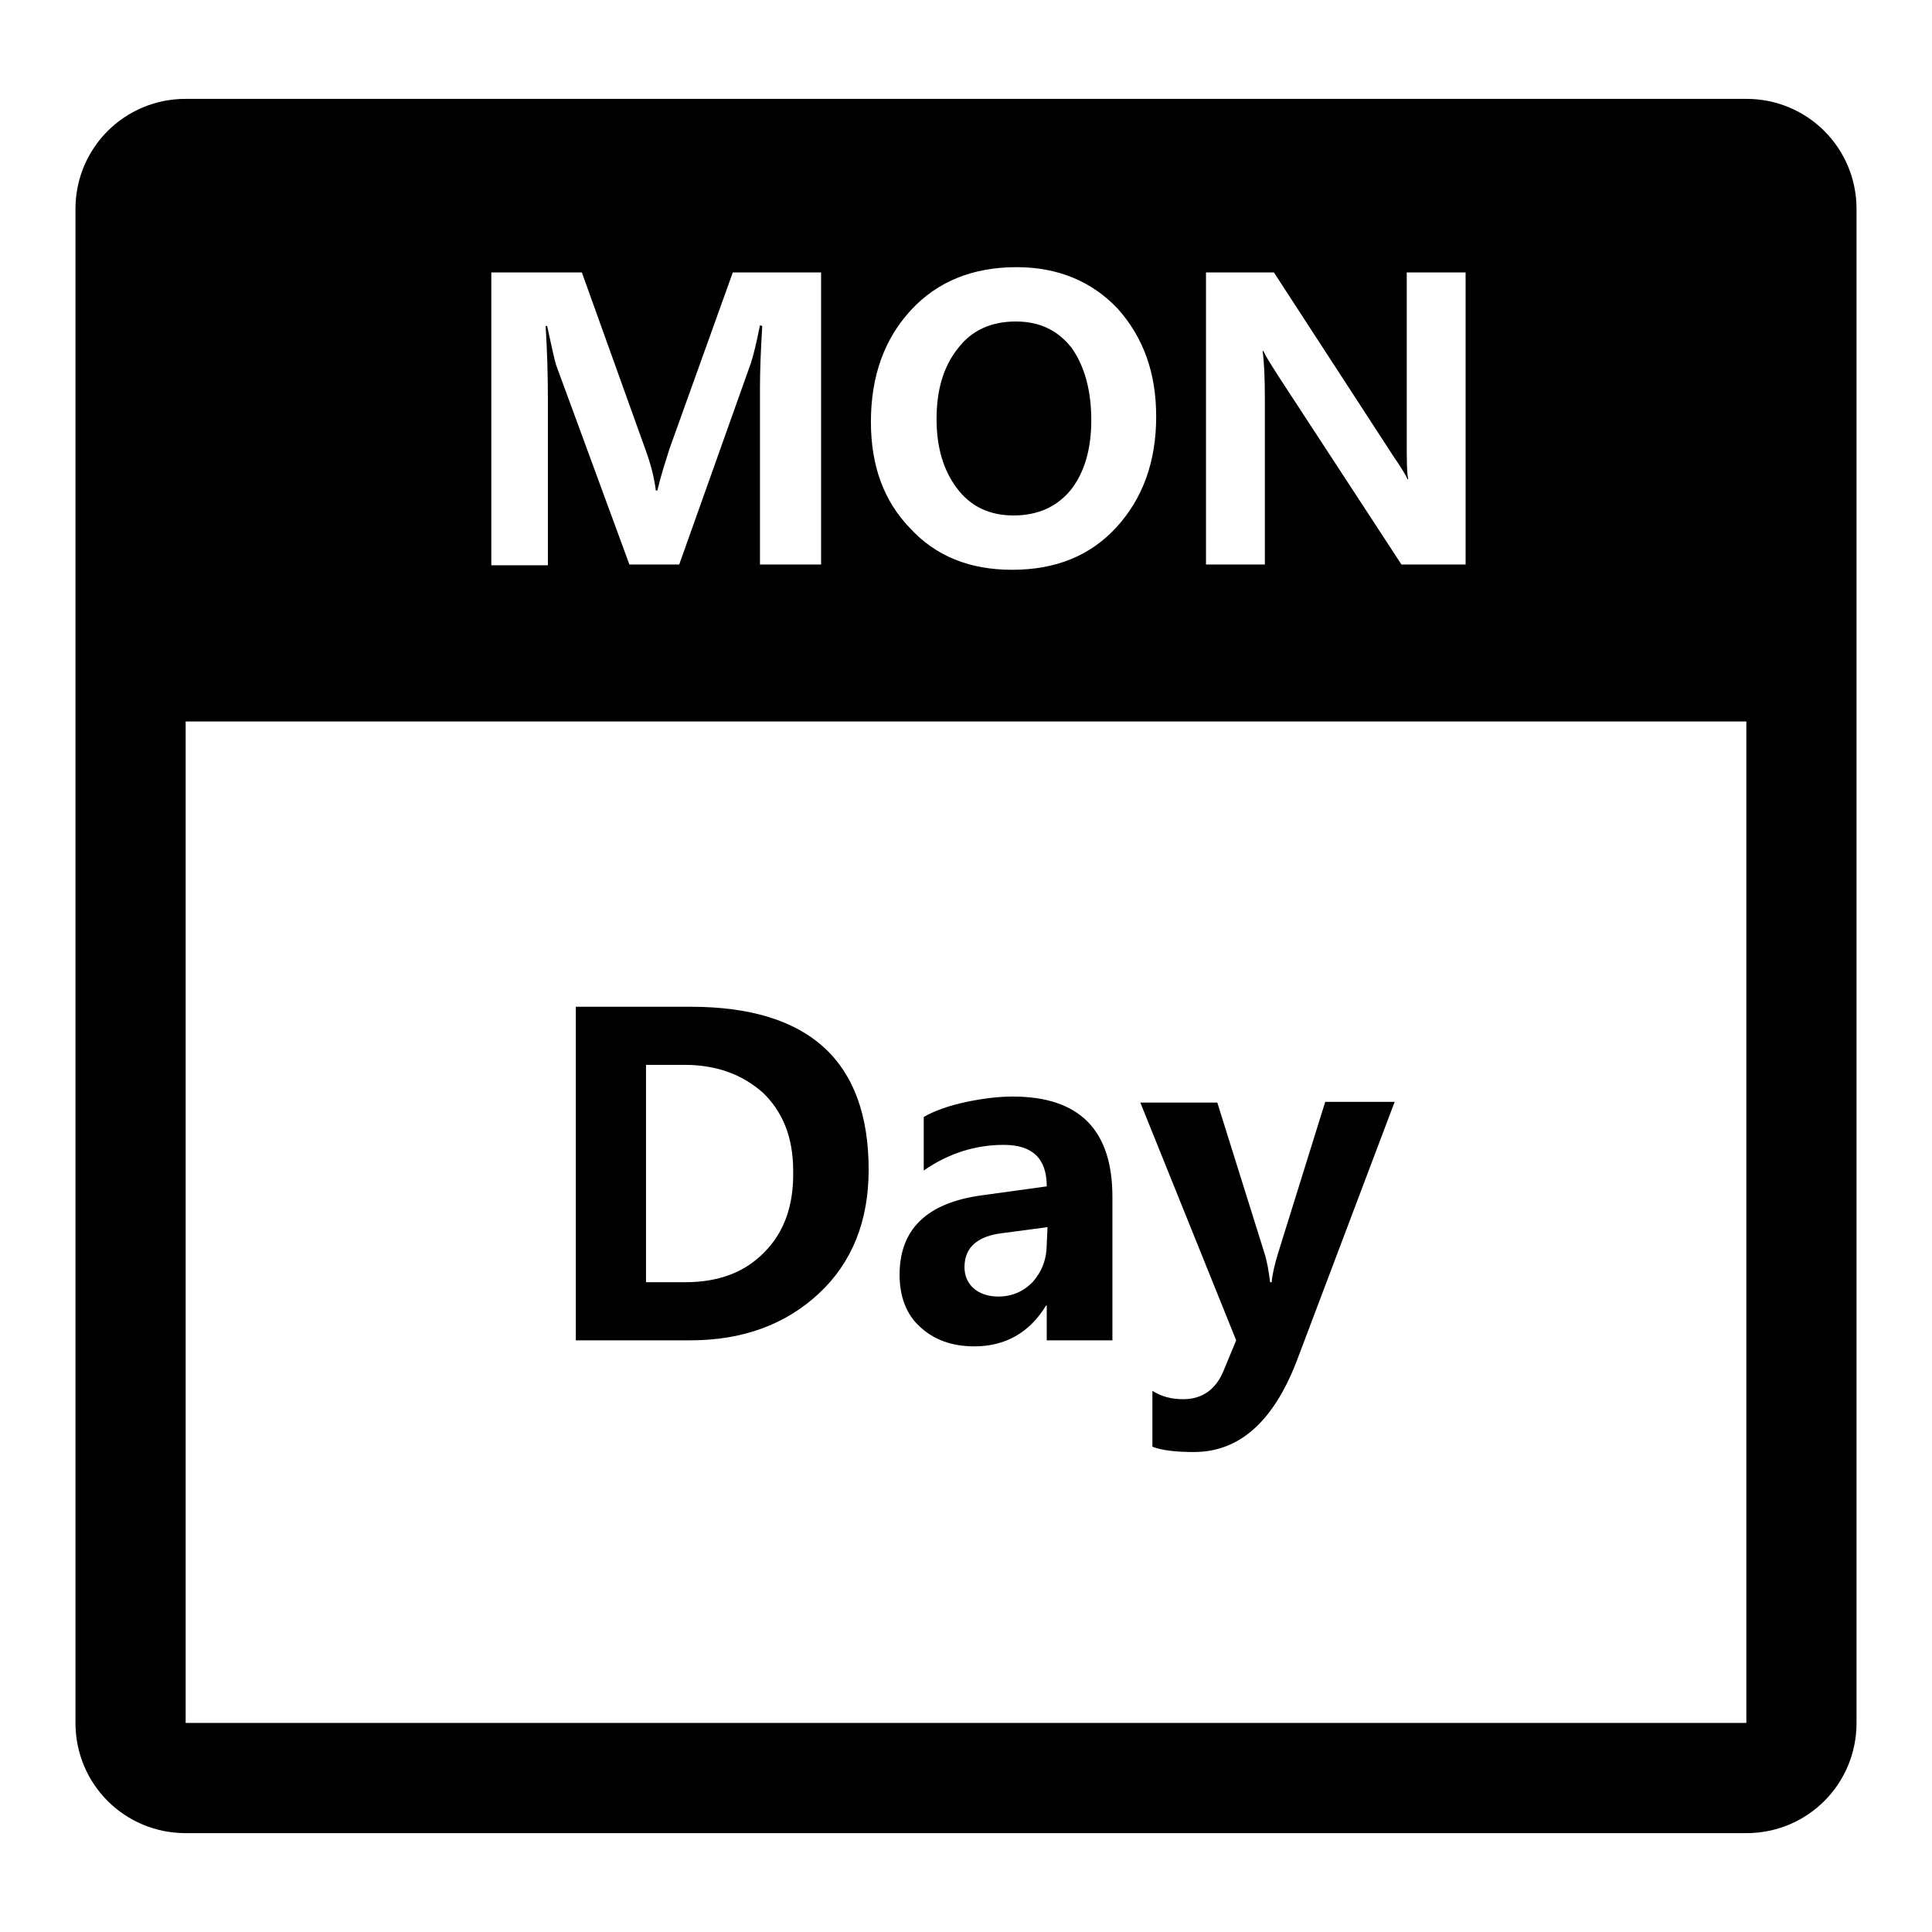
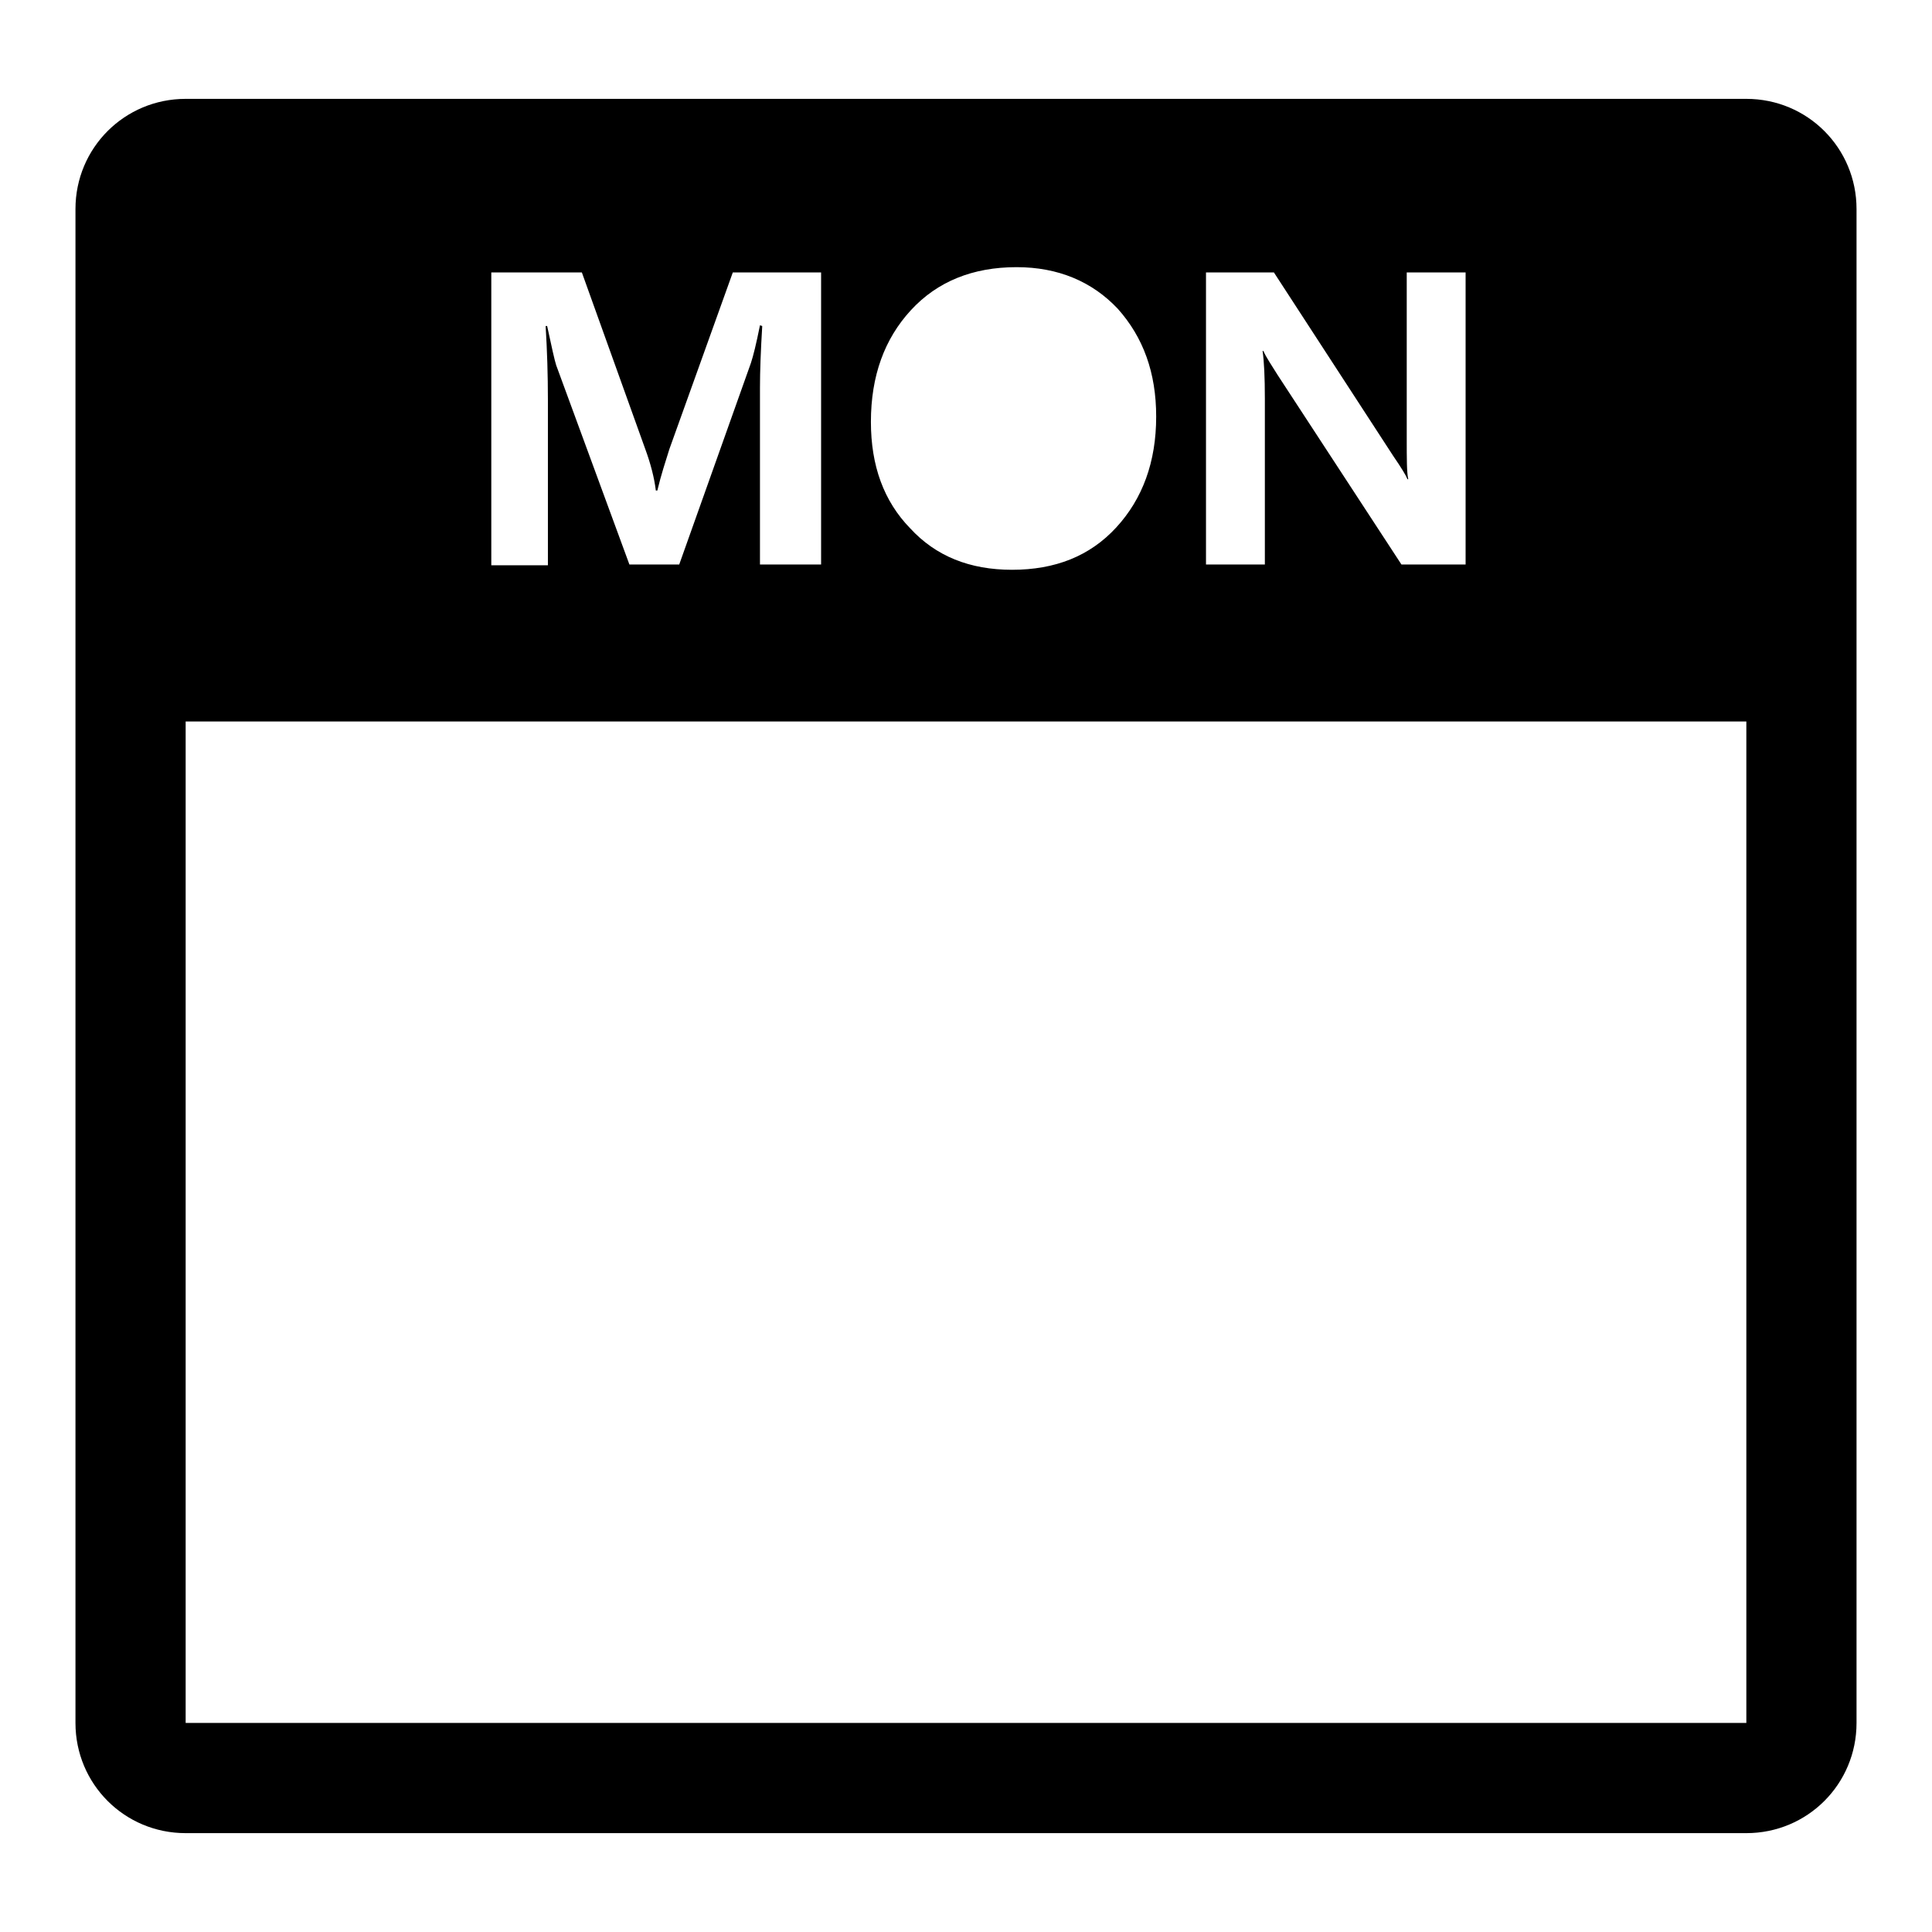
<svg xmlns="http://www.w3.org/2000/svg" version="1.1" x="0px" y="0px" viewBox="0 0 256 256" enable-background="new 0 0 256 256" xml:space="preserve">
  <g>
    <g>
      <path fill="#000000" d="M231.4,13.1H24.6c-8.1,0-14.6,6.5-14.6,14.6v200.6c0,8.1,6.5,14.6,14.6,14.6h206.8c8.1,0,14.6-6.5,14.6-14.6V27.7C246,19.6,239.5,13.1,231.4,13.1z M167.6,52.8v22h-7.8V36.1h9l15.8,24.3c1.1,1.6,1.7,2.6,1.9,3.1h0.1c-0.2-0.9-0.2-2.7-0.2-5.4V36.1h7.8v38.7h-8.5l-16.4-25.1c-0.8-1.3-1.5-2.3-1.9-3.2h-0.1C167.5,47.9,167.6,50,167.6,52.8z M153.2,55.2c0,6-1.8,10.9-5.3,14.7c-3.5,3.8-8.1,5.6-13.8,5.6c-5.6,0-10.1-1.8-13.5-5.5c-3.5-3.6-5.2-8.3-5.2-14.1c0-6.1,1.8-11,5.3-14.8c3.5-3.8,8.2-5.7,14-5.7c5.5,0,10,1.9,13.4,5.5C151.5,44.7,153.2,49.4,153.2,55.2z M100.7,43.1c-0.5,2.5-0.9,4.1-1.2,5L90,74.8h-6.6l-9.7-26.4c-0.2-0.6-0.6-2.4-1.2-5.2h-0.2c0.2,3.3,0.3,6.5,0.3,9.8v21.9h-7.5V36.1h12l8.4,23.4c0.7,1.9,1.2,3.8,1.4,5.5h0.2c0.5-2.1,1.1-3.9,1.6-5.5l8.4-23.4h11.7v38.7h-8.1V51.4c0-2.2,0.1-4.9,0.3-8.2L100.7,43.1L100.7,43.1z M24.6,228.3V95.6h206.8v132.7L24.6,228.3L24.6,228.3z" />
-       <path fill="#000000" d="M91.5,133.4H76.3v44.2h15.2c6.9,0,12.6-2.1,17-6.2c4.4-4.1,6.6-9.6,6.6-16.4C115.1,140.6,107.2,133.4,91.5,133.4z M101.3,165.9c-2.6,2.7-6.1,4-10.5,4h-5.2v-28.8h5.1c4.3,0,7.7,1.3,10.4,3.7c2.6,2.5,4,5.9,4,10.3C105.2,159.7,103.9,163.3,101.3,165.9z" />
-       <path fill="#000000" d="M134.2,145.3c-1.7,0-3.7,0.2-6.1,0.7c-2.4,0.5-4.3,1.2-5.7,2v7.1c3.3-2.3,6.9-3.4,10.6-3.4c3.8,0,5.7,1.8,5.7,5.5l-8.7,1.2c-7.2,1-10.8,4.5-10.8,10.5c0,2.9,0.9,5.3,2.7,6.9c1.8,1.7,4.2,2.6,7.2,2.6c4.1,0,7.3-1.8,9.5-5.4h0.1v4.6h8.7v-19C147.4,149.7,143,145.3,134.2,145.3z M138.7,164.8c0,2-0.6,3.6-1.8,5c-1.2,1.3-2.8,2-4.6,2c-1.4,0-2.5-0.4-3.3-1.1c-0.8-0.7-1.2-1.7-1.2-2.8c0-2.6,1.7-4.1,5-4.5l6-0.8L138.7,164.8L138.7,164.8z" />
-       <path fill="#000000" d="M169.4,165.9c-0.5,1.6-0.8,2.9-0.9,4h-0.2c-0.2-1.5-0.4-2.8-0.8-4l-6.2-19.8h-10.2l12.7,31.5l-1.7,4.1c-1,2.4-2.8,3.7-5.3,3.7c-1.5,0-2.8-0.3-4.1-1.1v7.4c1.3,0.5,3.2,0.7,5.5,0.7c6,0,10.5-4,13.6-12l13-34.4h-9.2L169.4,165.9z" />
-       <path fill="#000000" d="M126.9,46.2c-1.9,2.4-2.8,5.5-2.8,9.3c0,3.8,0.9,6.8,2.7,9.2c1.8,2.4,4.3,3.6,7.5,3.6c3.3,0,5.8-1.2,7.6-3.4c1.8-2.3,2.7-5.4,2.7-9.2c0-4-0.9-7.2-2.6-9.6c-1.8-2.3-4.2-3.5-7.4-3.5C131.3,42.6,128.7,43.8,126.9,46.2z" />
    </g>
  </g>
</svg>